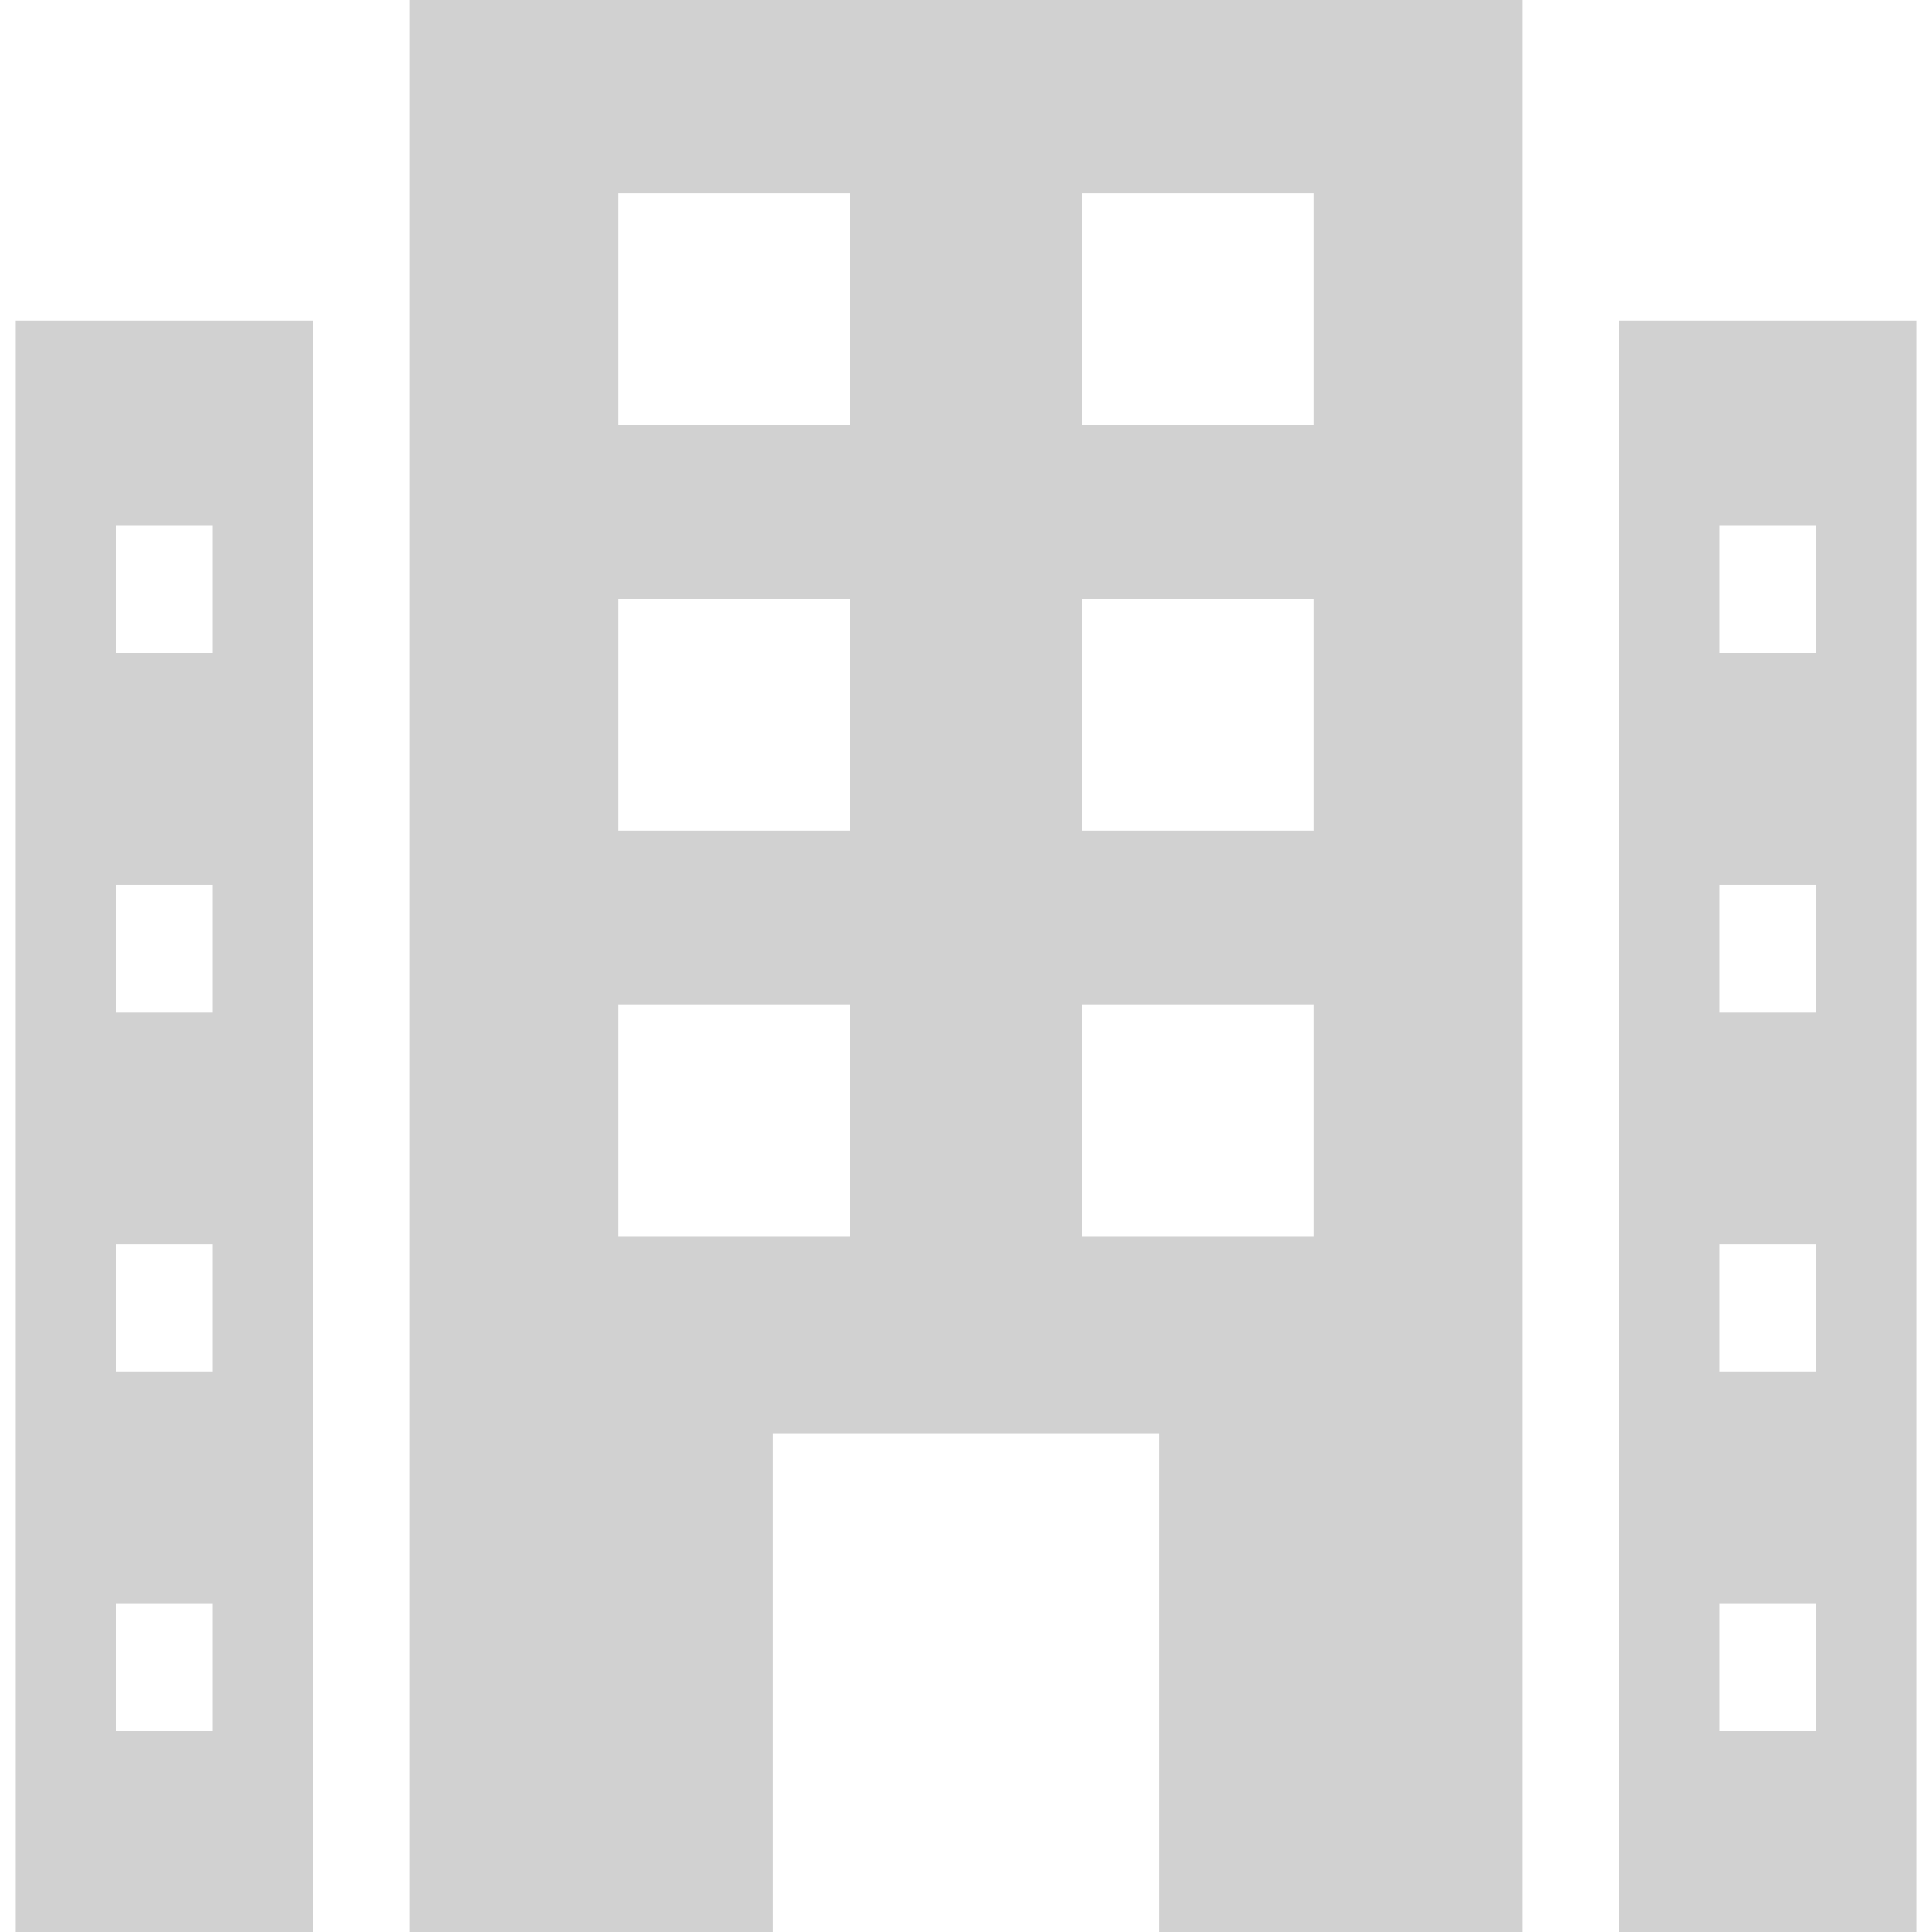
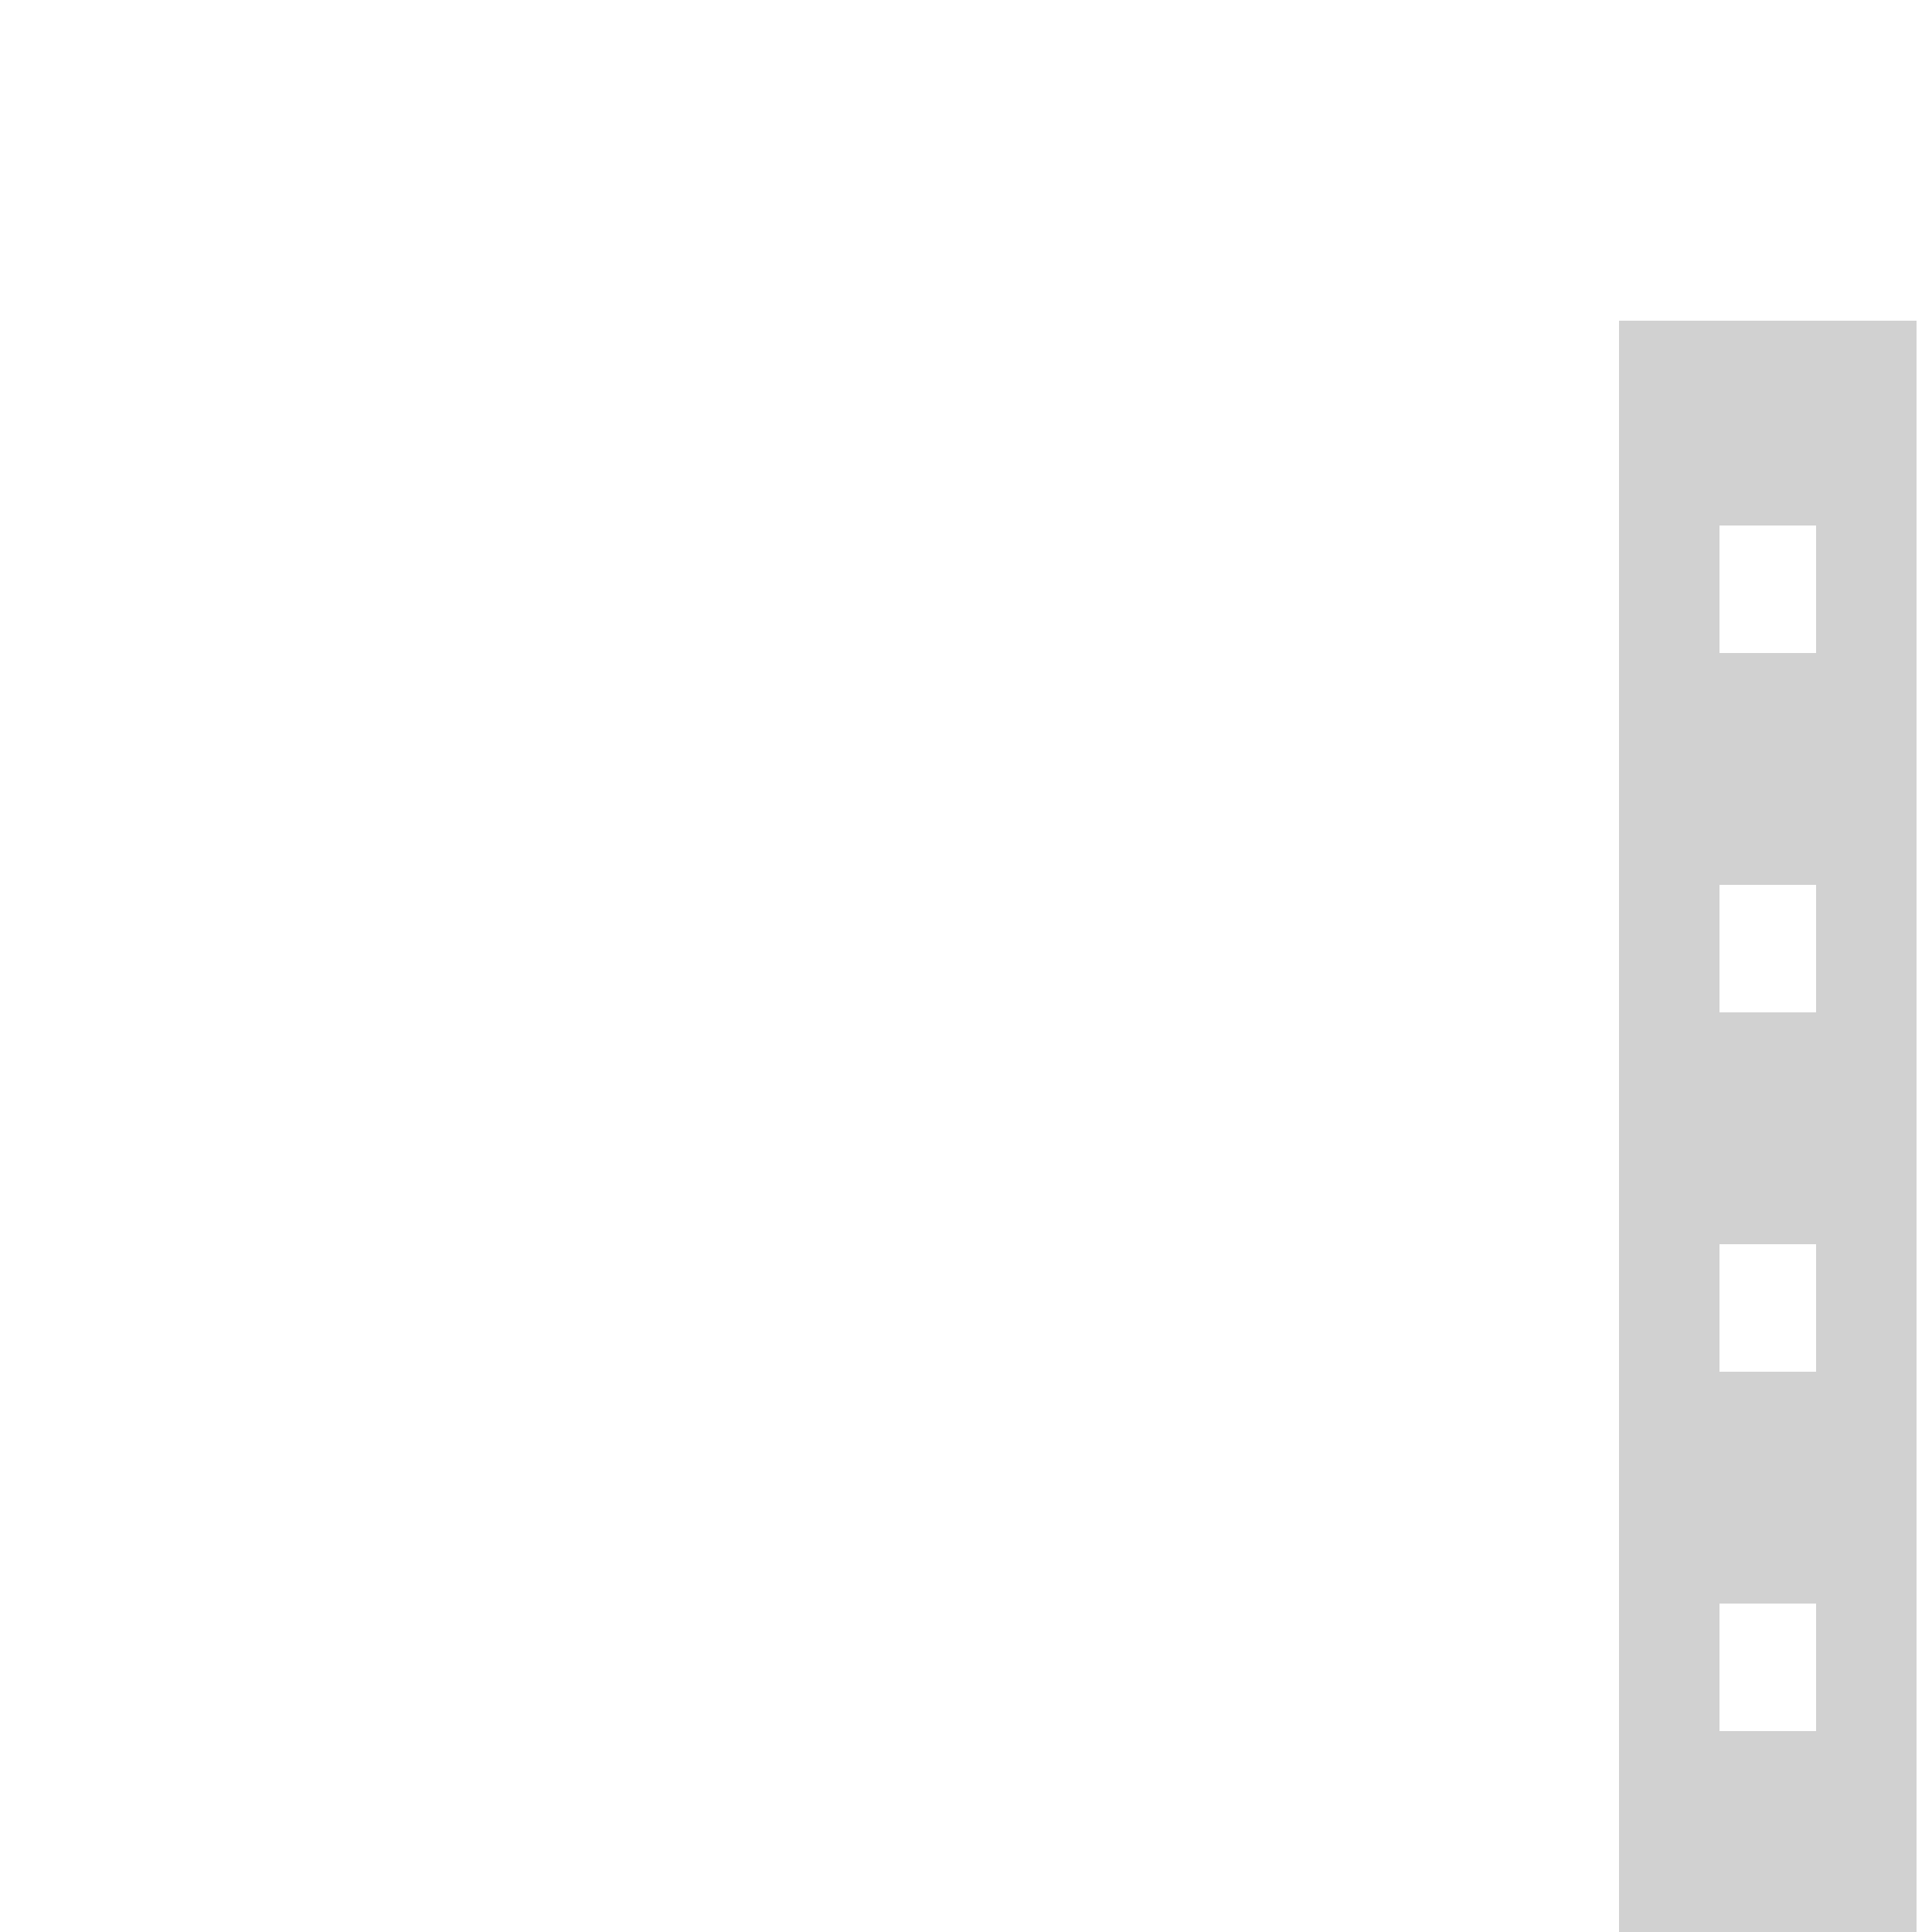
<svg xmlns="http://www.w3.org/2000/svg" version="1.1" x="0px" y="0px" viewBox="0 0 50 50" style="enable-background:new 0 0 50 50;fill:url(#CerosGradient_id1a4dad29c);" xml:space="preserve" aria-hidden="true" width="50px" height="50px">
  <defs>
    <linearGradient class="cerosgradient" data-cerosgradient="true" id="CerosGradient_id1a4dad29c" gradientUnits="userSpaceOnUse" x1="50%" y1="100%" x2="50%" y2="0%">
      <stop offset="0%" stop-color="#D1D1D1" />
      <stop offset="100%" stop-color="#D1D1D1" />
    </linearGradient>
    <linearGradient />
  </defs>
  <g>
-     <path d="M0.4,50h7.7V8.3H0.4V50z M3,13.6h2.5v3.3H3V13.6z M3,22.9h2.5v3.3H3V22.9z M3,32.2h2.5v3.3H3V32.2z M3,41.5h2.5v3.3H3V41.5   z" style="fill:url(#CerosGradient_id1a4dad29c);" />
    <path d="M41.9,8.3V50h7.7V8.3H41.9z M47,44.8h-2.5v-3.3H47V44.8z M47,35.5h-2.5v-3.3H47V35.5z M47,26.2h-2.5v-3.3H47V26.2z    M47,16.9h-2.5v-3.3H47V16.9z" style="fill:url(#CerosGradient_id1a4dad29c);" />
-     <path d="M10.6,50H20V37.1h10V50h9.4V0H10.6V50z M28,5h6v6h-6V5z M28,15.5h6v6h-6V15.5z M28,26h6v6h-6V26z M16,5h6v6h-6V5z M16,15.5   h6v6h-6V15.5z M16,26h6v6h-6V26z" style="fill:url(#CerosGradient_id1a4dad29c);" />
  </g>
</svg>